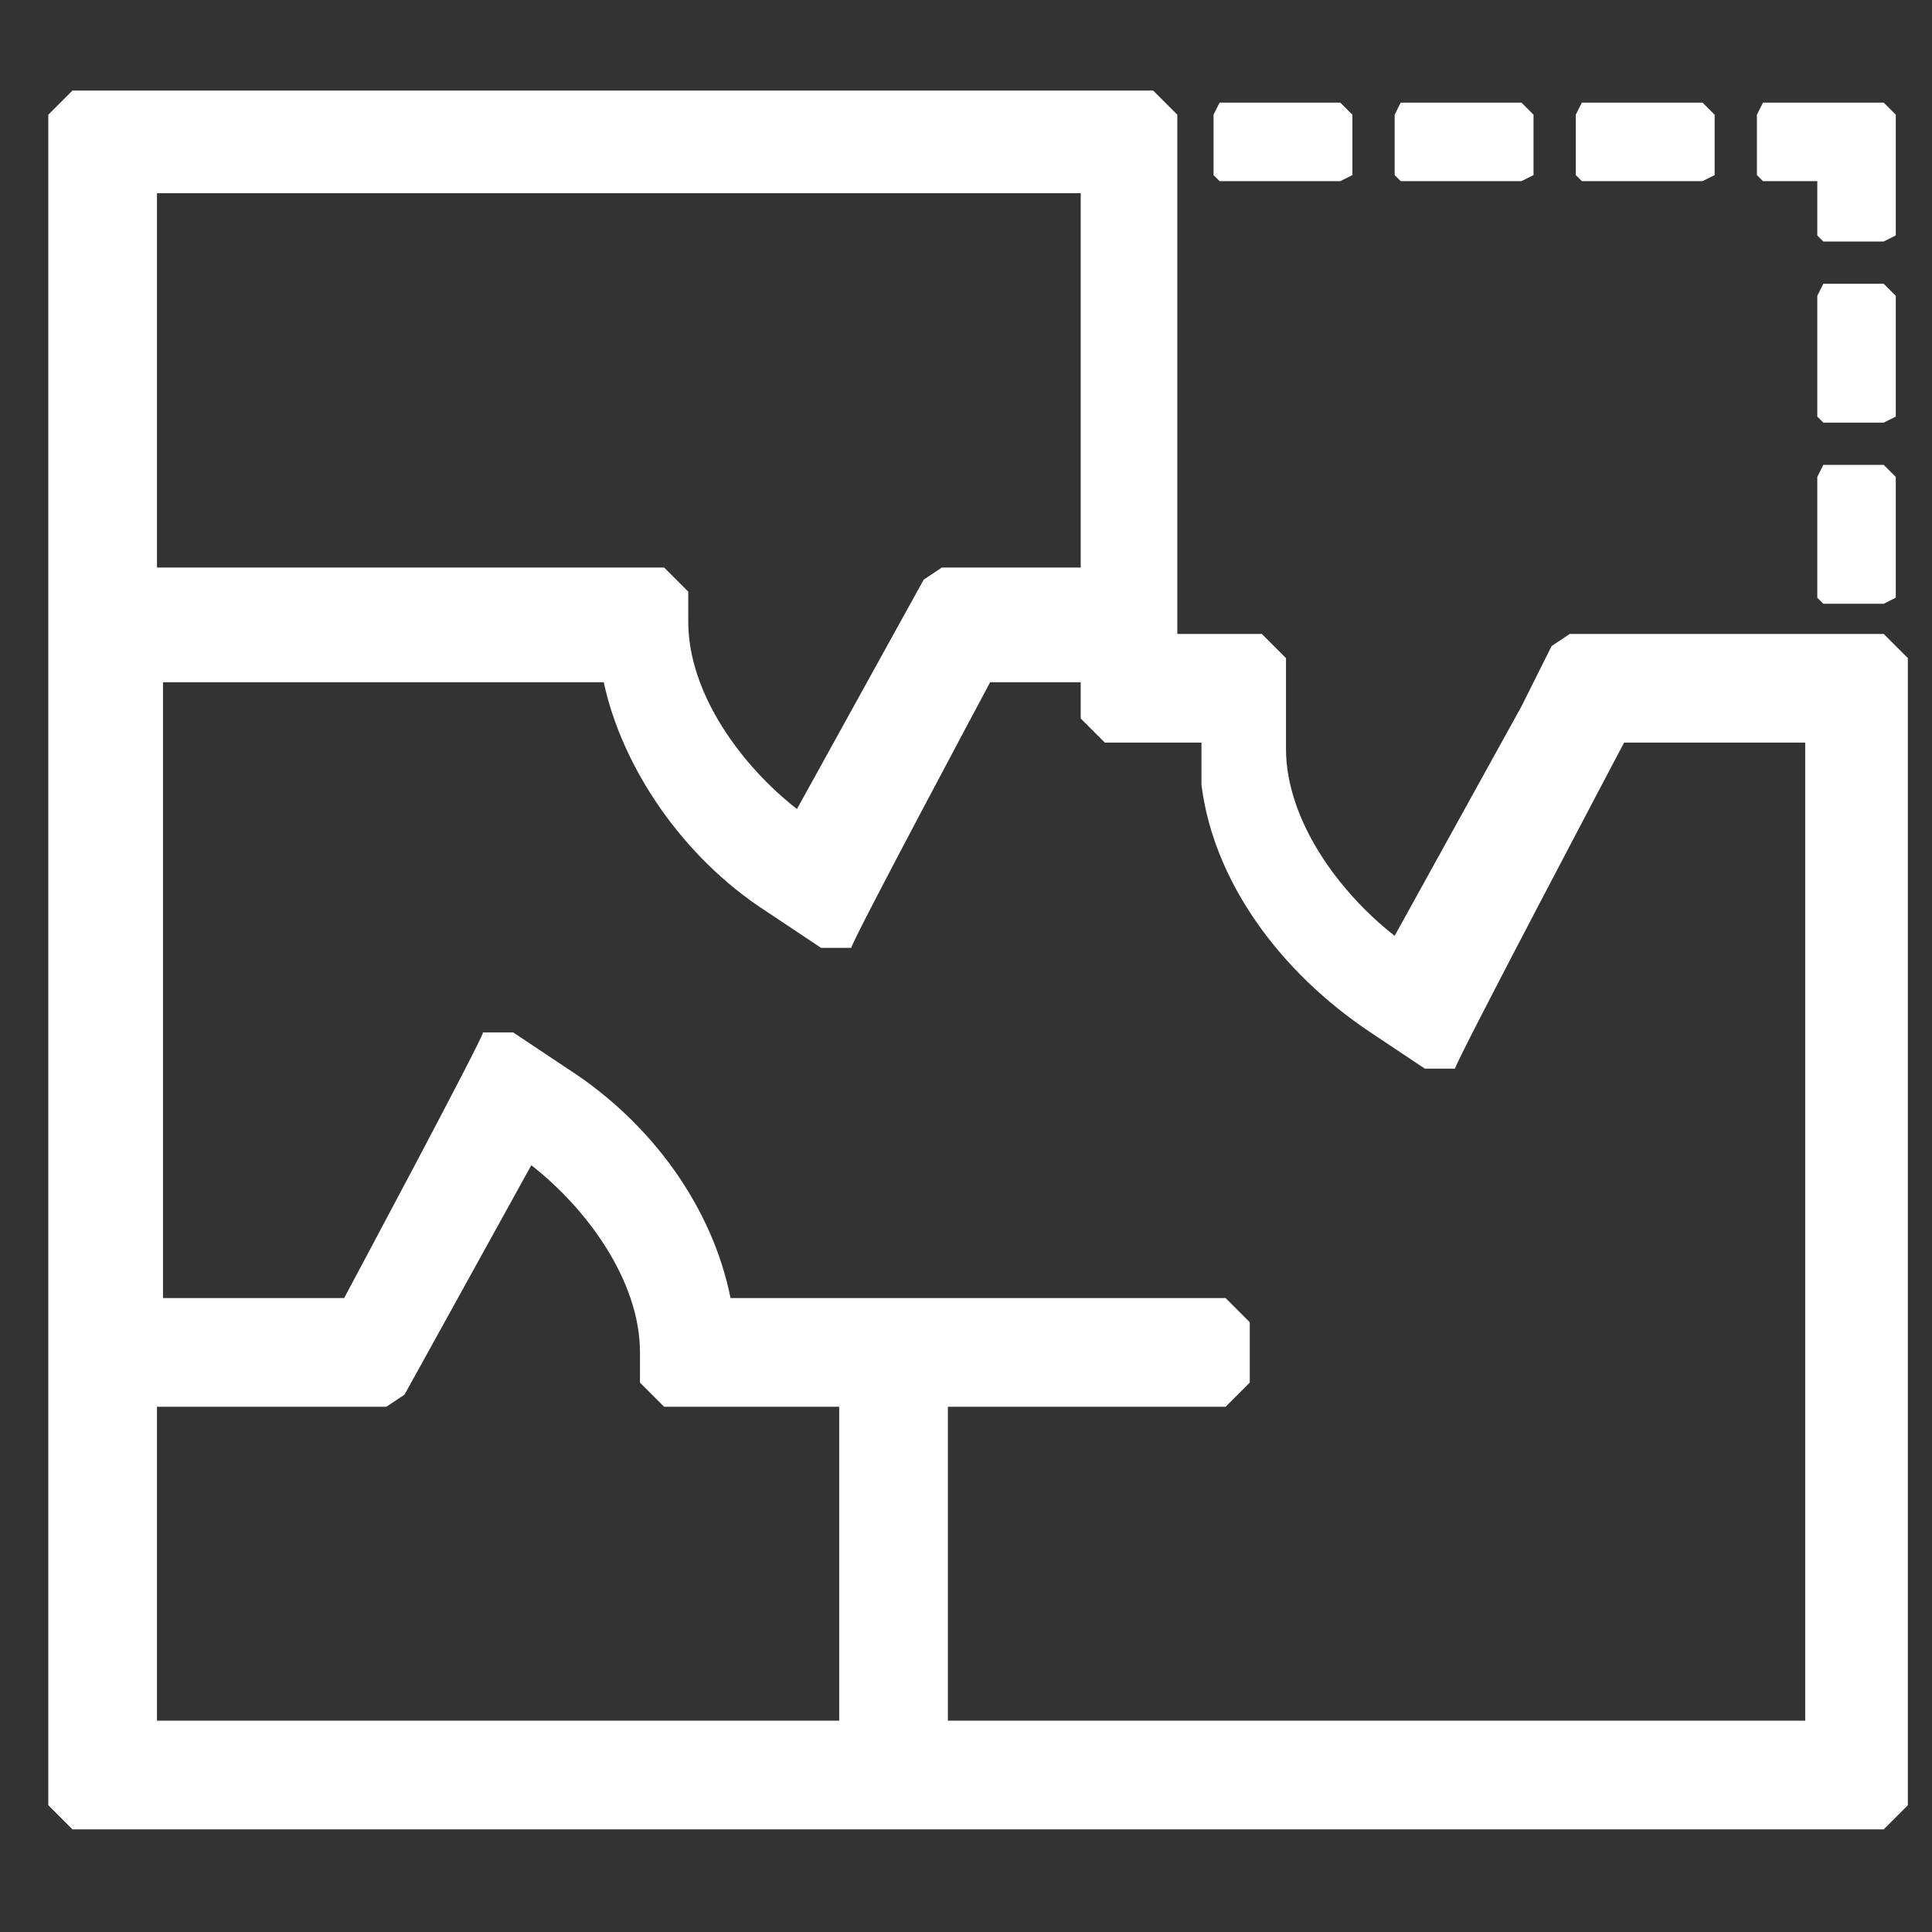
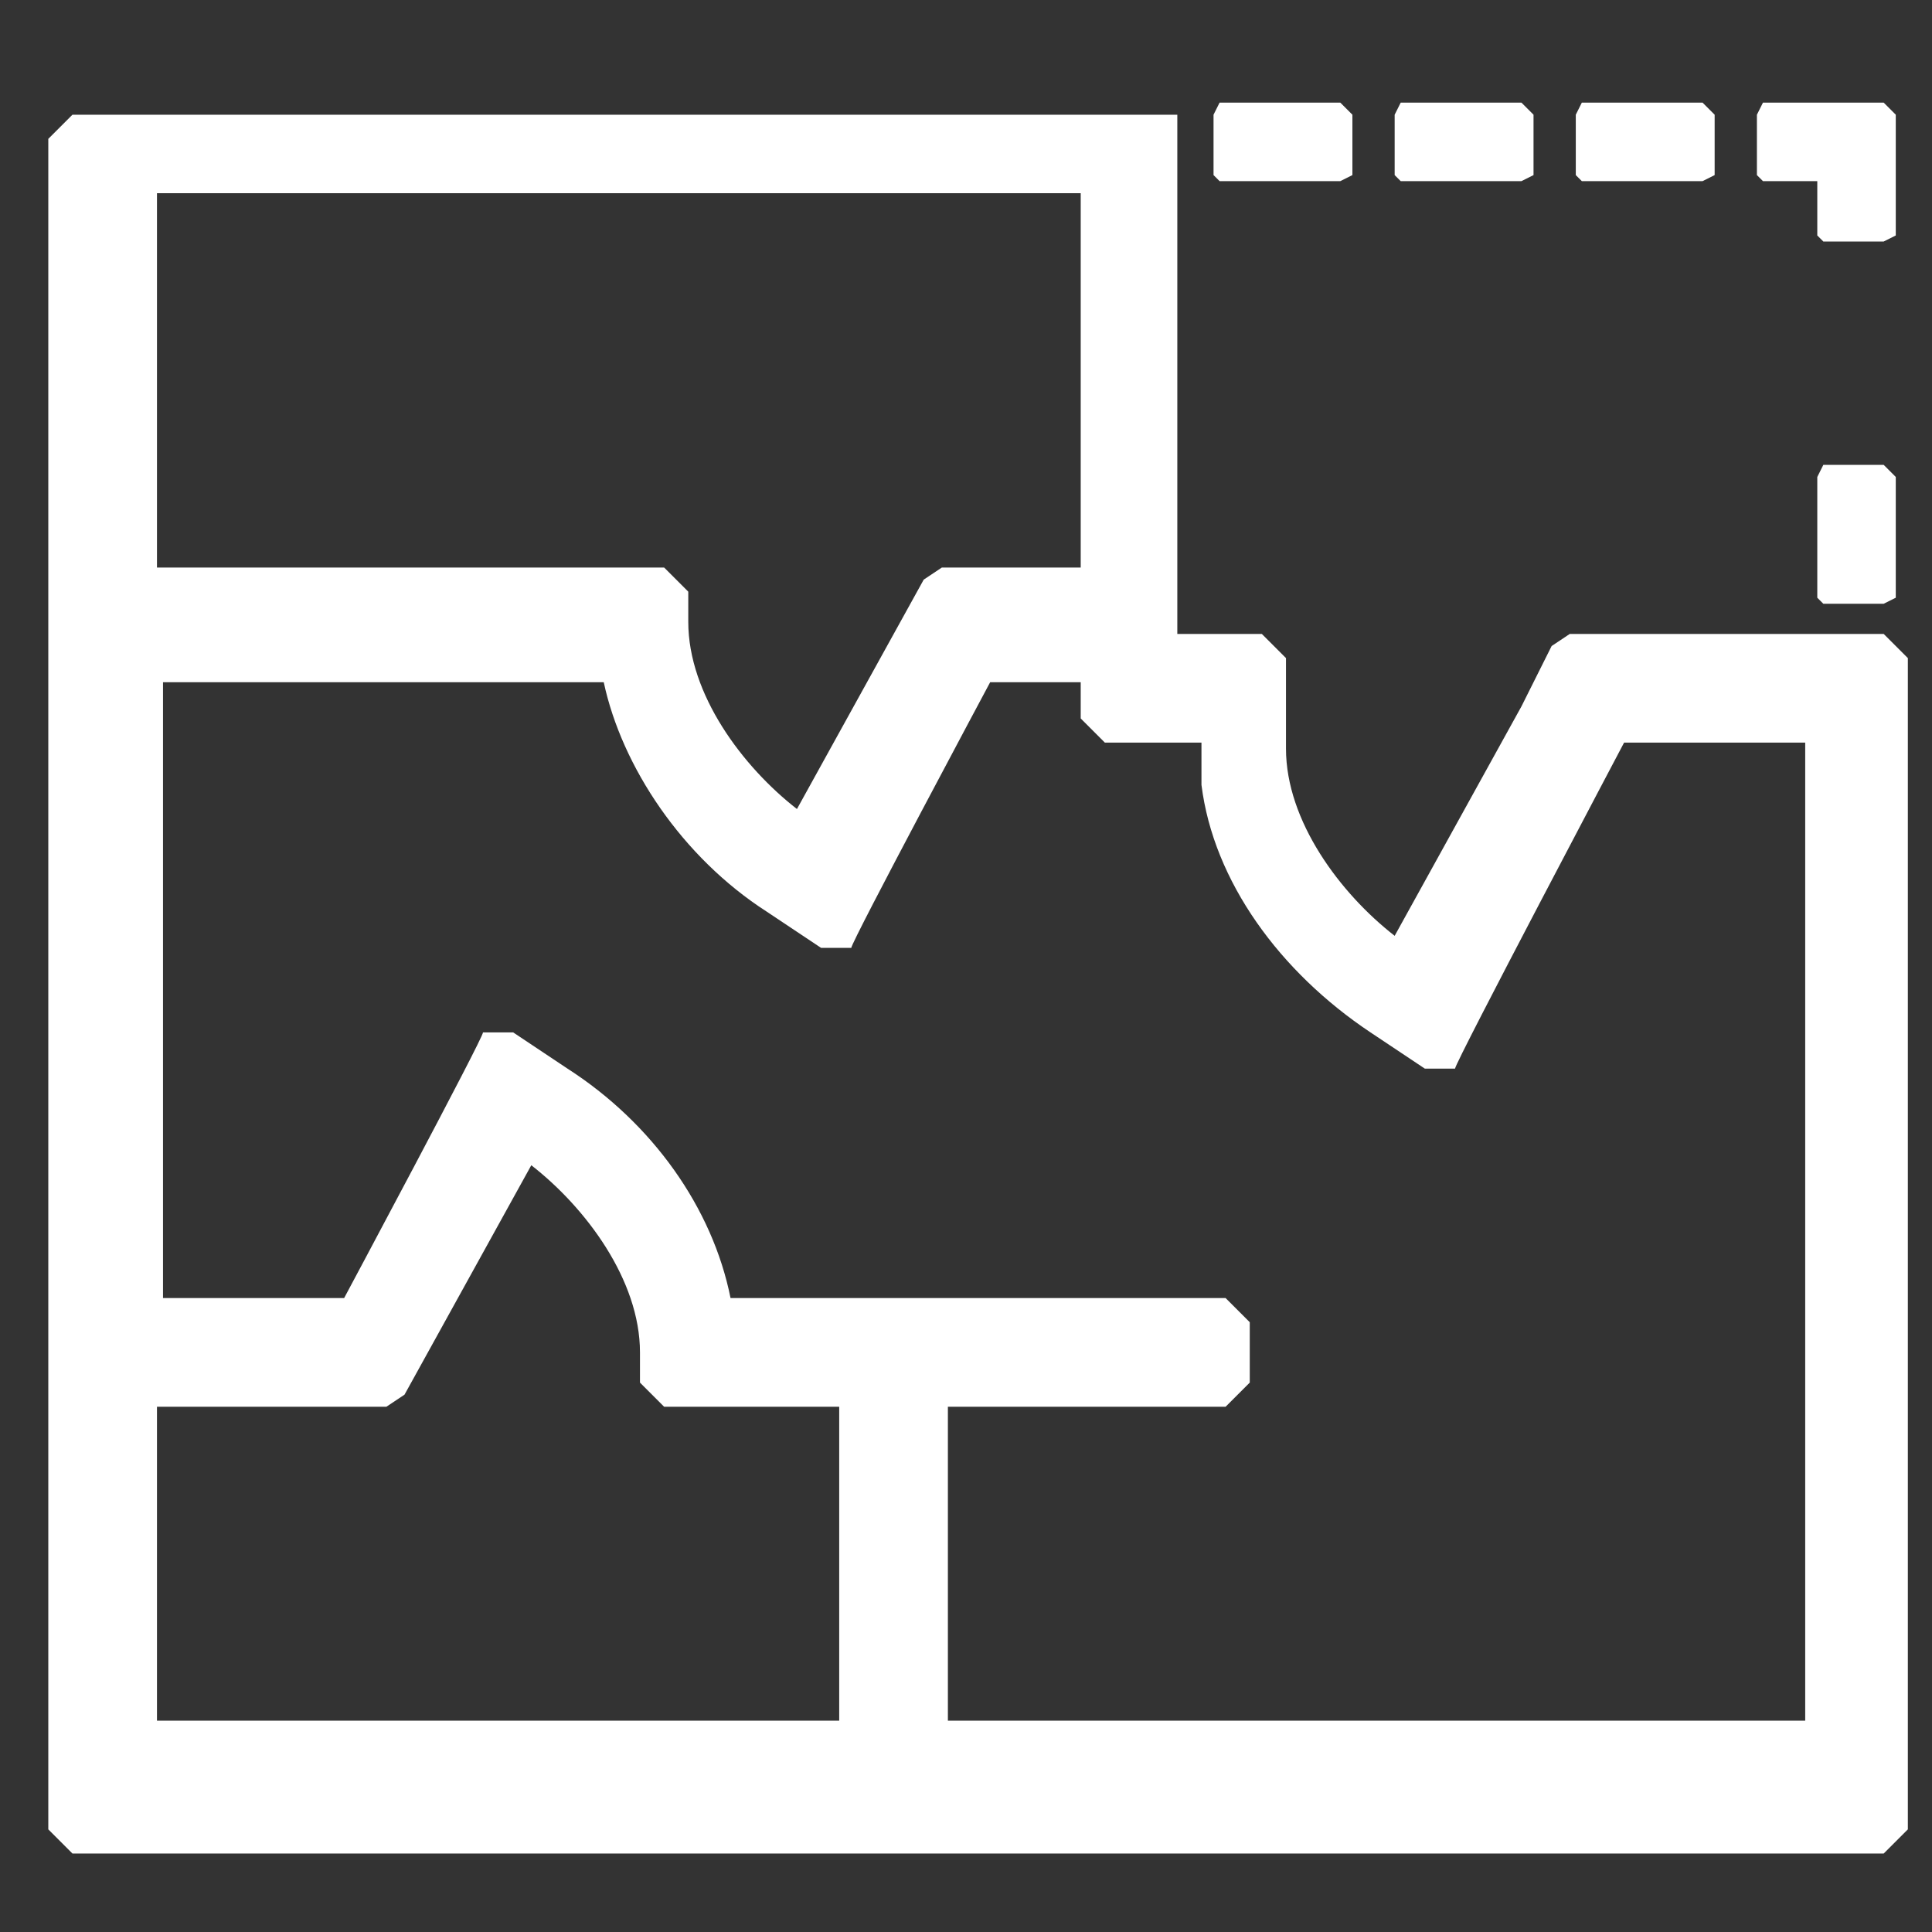
<svg xmlns="http://www.w3.org/2000/svg" id="Layer_1" data-name="Layer 1" version="1.1" viewBox="0 0 32 32">
  <rect x="0" y="0" width="32" height="32" fill="#333333" stroke="none" />
  <defs>
    <style>
      .cls-1 {
        fill: #fff;
        stroke-width: 0px;
      }
    </style>
  </defs>
  <polygon class="cls-1" points="28.2 3 28.4 2.9 28.4 1.9 28.2 1.7 26.2 1.7 26.1 1.9 26.1 2.9 26.2 3 28.2 3" />
  <polygon class="cls-1" points="25.2 3 25.4 2.9 25.4 1.9 25.2 1.7 23.2 1.7 23.1 1.9 23.1 2.9 23.2 3 25.2 3" />
  <polygon class="cls-1" points="22.2 3 22.4 2.9 22.4 1.9 22.2 1.7 20.2 1.7 20.1 1.9 20.1 2.9 20.2 3 22.2 3" />
-   <path class="cls-1" d="M31.2,10.5h-5.2l-.3.2-.5,1-2.1,3.8c-.9-.7-1.8-1.9-1.8-3.1v-1.5l-.4-.4h-1.4V1.9l-.4-.4H1.2l-.4.4v28l.4.4h30l.4-.4V10.9l-.4-.4h0ZM2.6,3.2h15.3v6.2h-2.3l-.3.2-2.1,3.8c-.9-.7-1.8-1.9-1.8-3.1v-.5l-.4-.4H2.6V3.2ZM13.9,28.5H2.6v-5.2h3.8l.3-.2,2.1-3.8c.9.7,1.8,1.9,1.8,3.1v.5l.4.4h2.9v5.2h0ZM29.9,28.5h-14.2v-5.2h4.6l.4-.4v-1l-.4-.4h-8.2c-.3-1.5-1.3-2.9-2.7-3.8h0c0,0-.9-.6-.9-.6h-.5c0,.1-2.3,4.4-2.3,4.4h-3v-10.2h7.3c.3,1.4,1.3,2.9,2.7,3.8h0c0,0,.9.6.9.6h.5c0-.1,2.3-4.4,2.3-4.4h1.5v.6l.4.4h1.6v.7c.2,1.6,1.3,3.1,2.8,4.1h0c0,0,.9.6.9.6h.5c0-.1,2.8-5.4,2.8-5.4h3v16.2h0Z" />
+   <path class="cls-1" d="M31.2,10.5h-5.2l-.3.2-.5,1-2.1,3.8c-.9-.7-1.8-1.9-1.8-3.1v-1.5l-.4-.4h-1.4V1.9H1.2l-.4.4v28l.4.4h30l.4-.4V10.9l-.4-.4h0ZM2.6,3.2h15.3v6.2h-2.3l-.3.2-2.1,3.8c-.9-.7-1.8-1.9-1.8-3.1v-.5l-.4-.4H2.6V3.2ZM13.9,28.5H2.6v-5.2h3.8l.3-.2,2.1-3.8c.9.7,1.8,1.9,1.8,3.1v.5l.4.4h2.9v5.2h0ZM29.9,28.5h-14.2v-5.2h4.6l.4-.4v-1l-.4-.4h-8.2c-.3-1.5-1.3-2.9-2.7-3.8h0c0,0-.9-.6-.9-.6h-.5c0,.1-2.3,4.4-2.3,4.4h-3v-10.2h7.3c.3,1.4,1.3,2.9,2.7,3.8h0c0,0,.9.6.9.6h.5c0-.1,2.3-4.4,2.3-4.4h1.5v.6l.4.4h1.6v.7c.2,1.6,1.3,3.1,2.8,4.1h0c0,0,.9.6.9.6h.5c0-.1,2.8-5.4,2.8-5.4h3v16.2h0Z" />
  <polygon class="cls-1" points="30.1 3 30.1 3.9 30.2 4 31.2 4 31.4 3.9 31.4 1.9 31.2 1.7 29.2 1.7 29.1 1.9 29.1 2.9 29.2 3 30.1 3" />
-   <polygon class="cls-1" points="31.4 4.9 31.2 4.7 30.2 4.7 30.1 4.9 30.1 6.9 30.2 7 31.2 7 31.4 6.9 31.4 4.9" />
  <polygon class="cls-1" points="30.2 7.7 30.1 7.9 30.1 9.9 30.2 10 31.2 10 31.4 9.9 31.4 7.9 31.2 7.7 30.2 7.7" />
</svg>